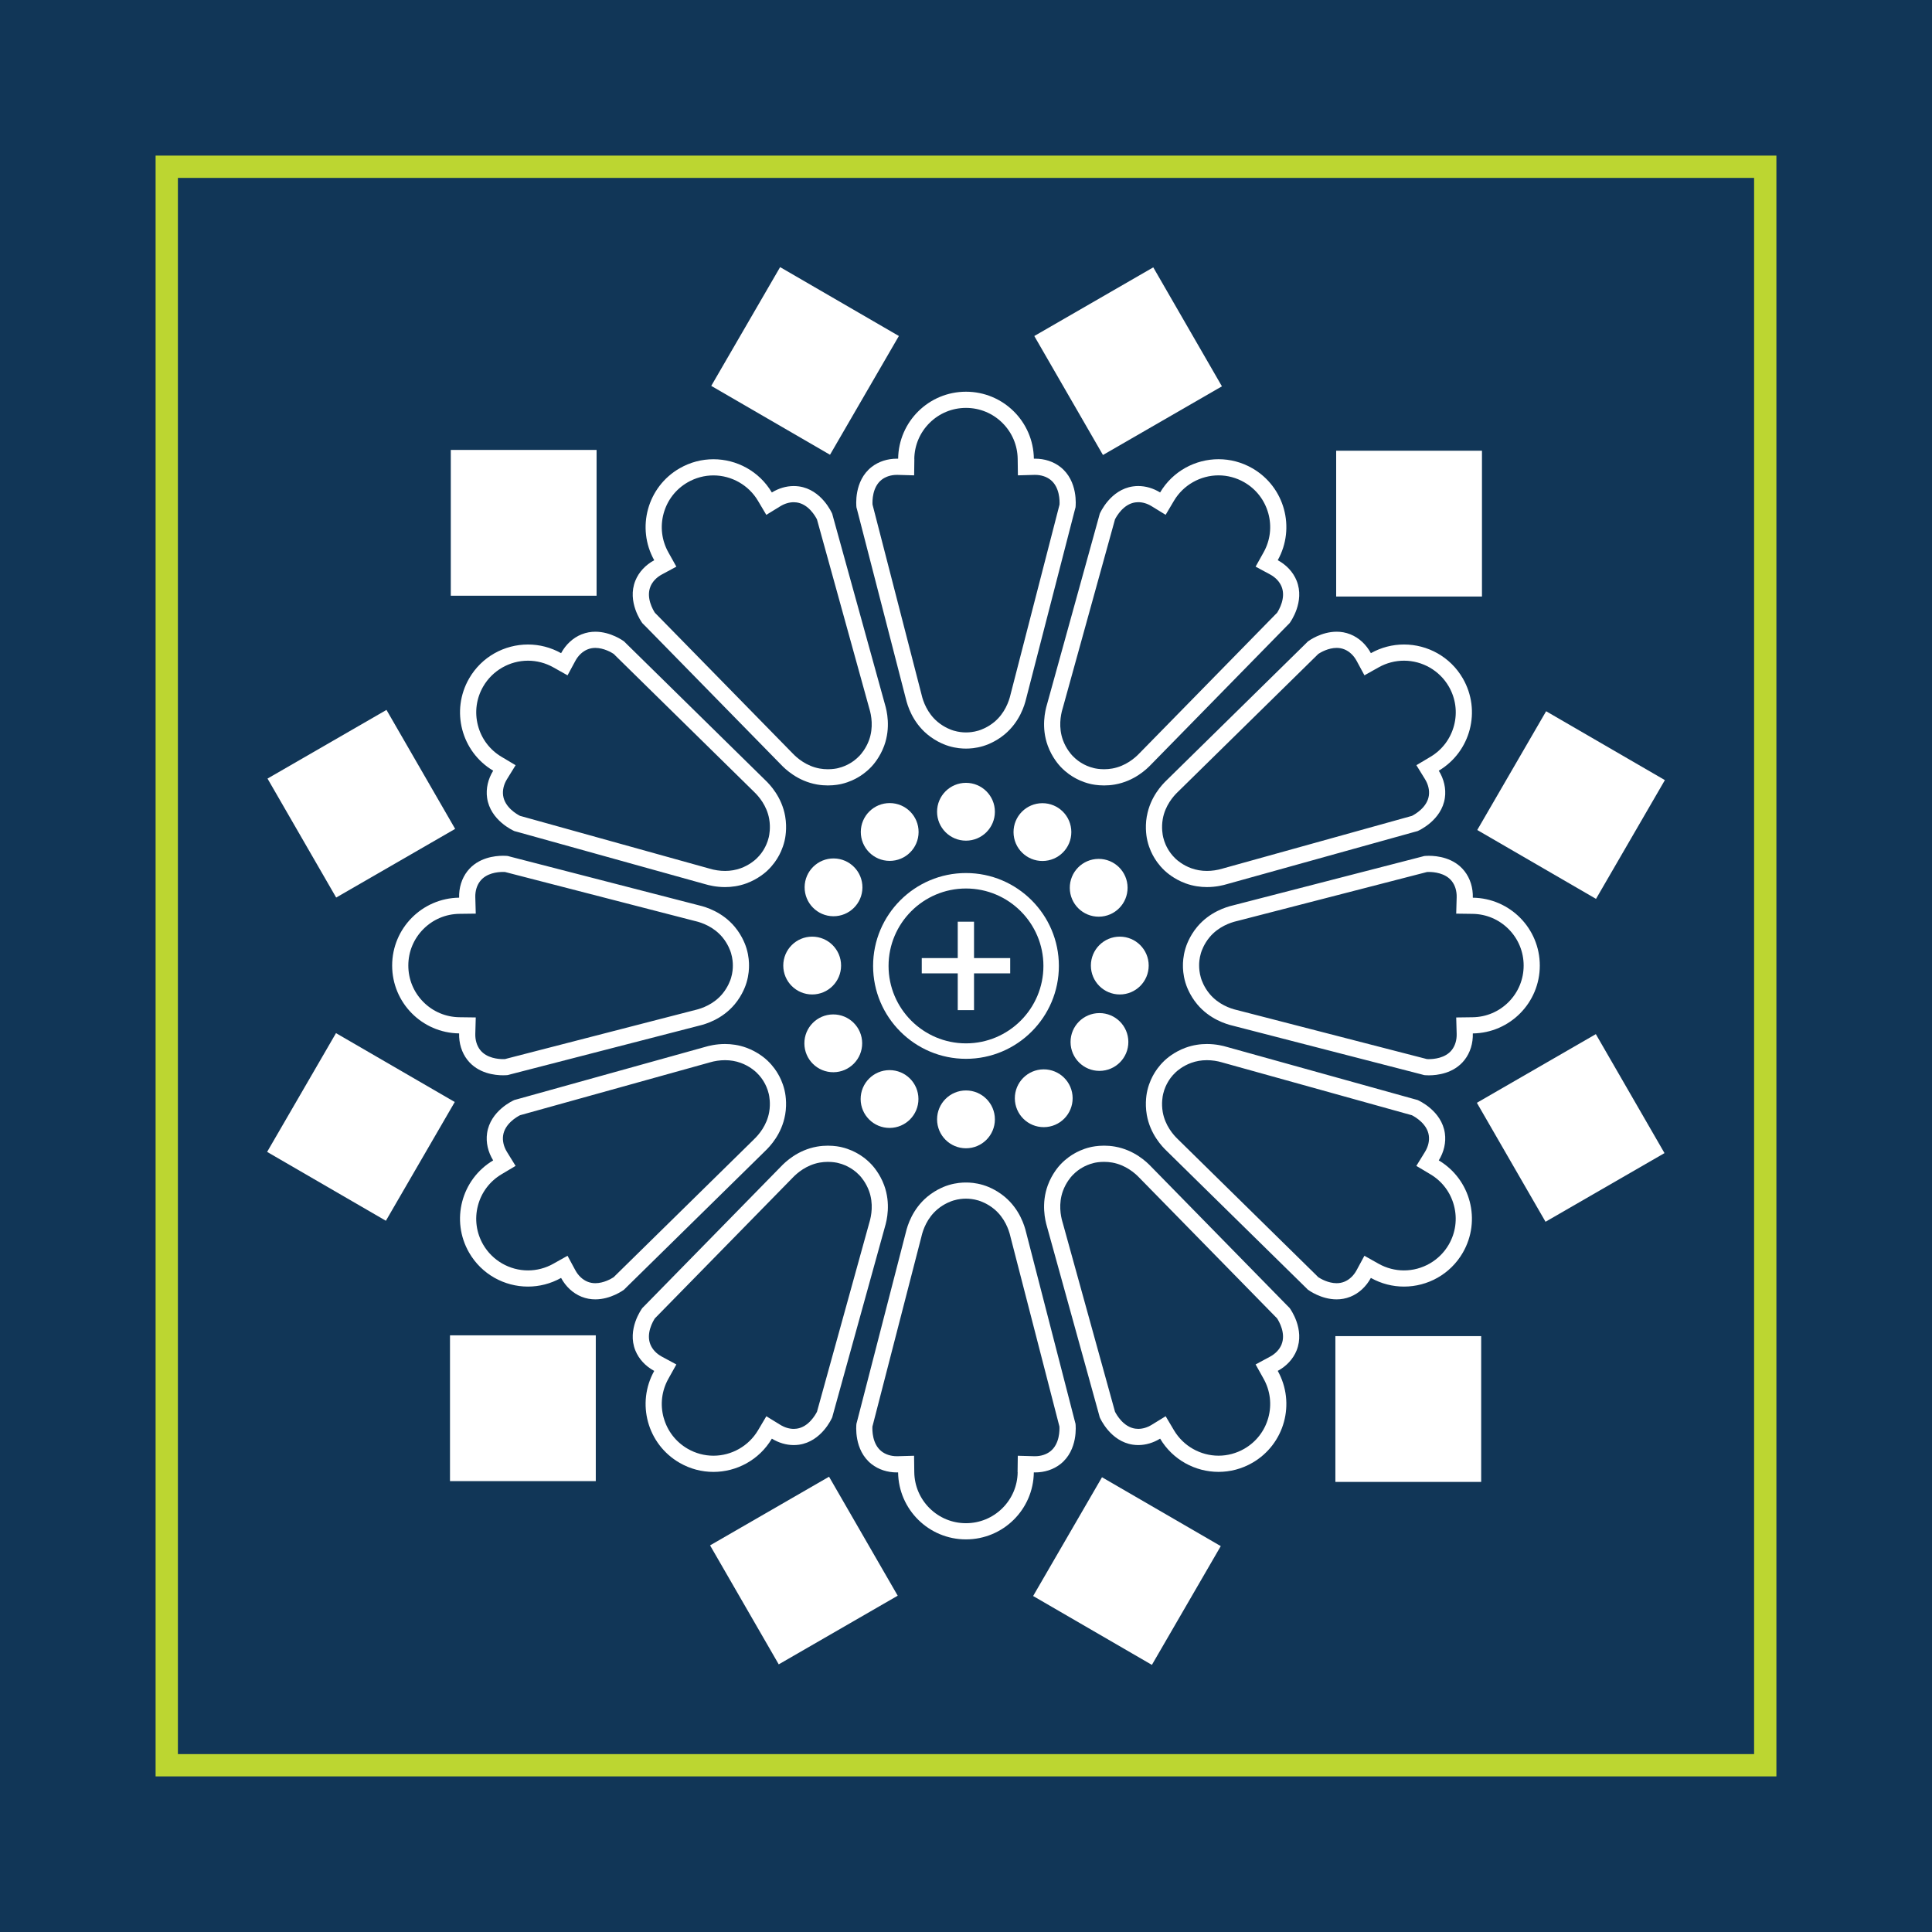
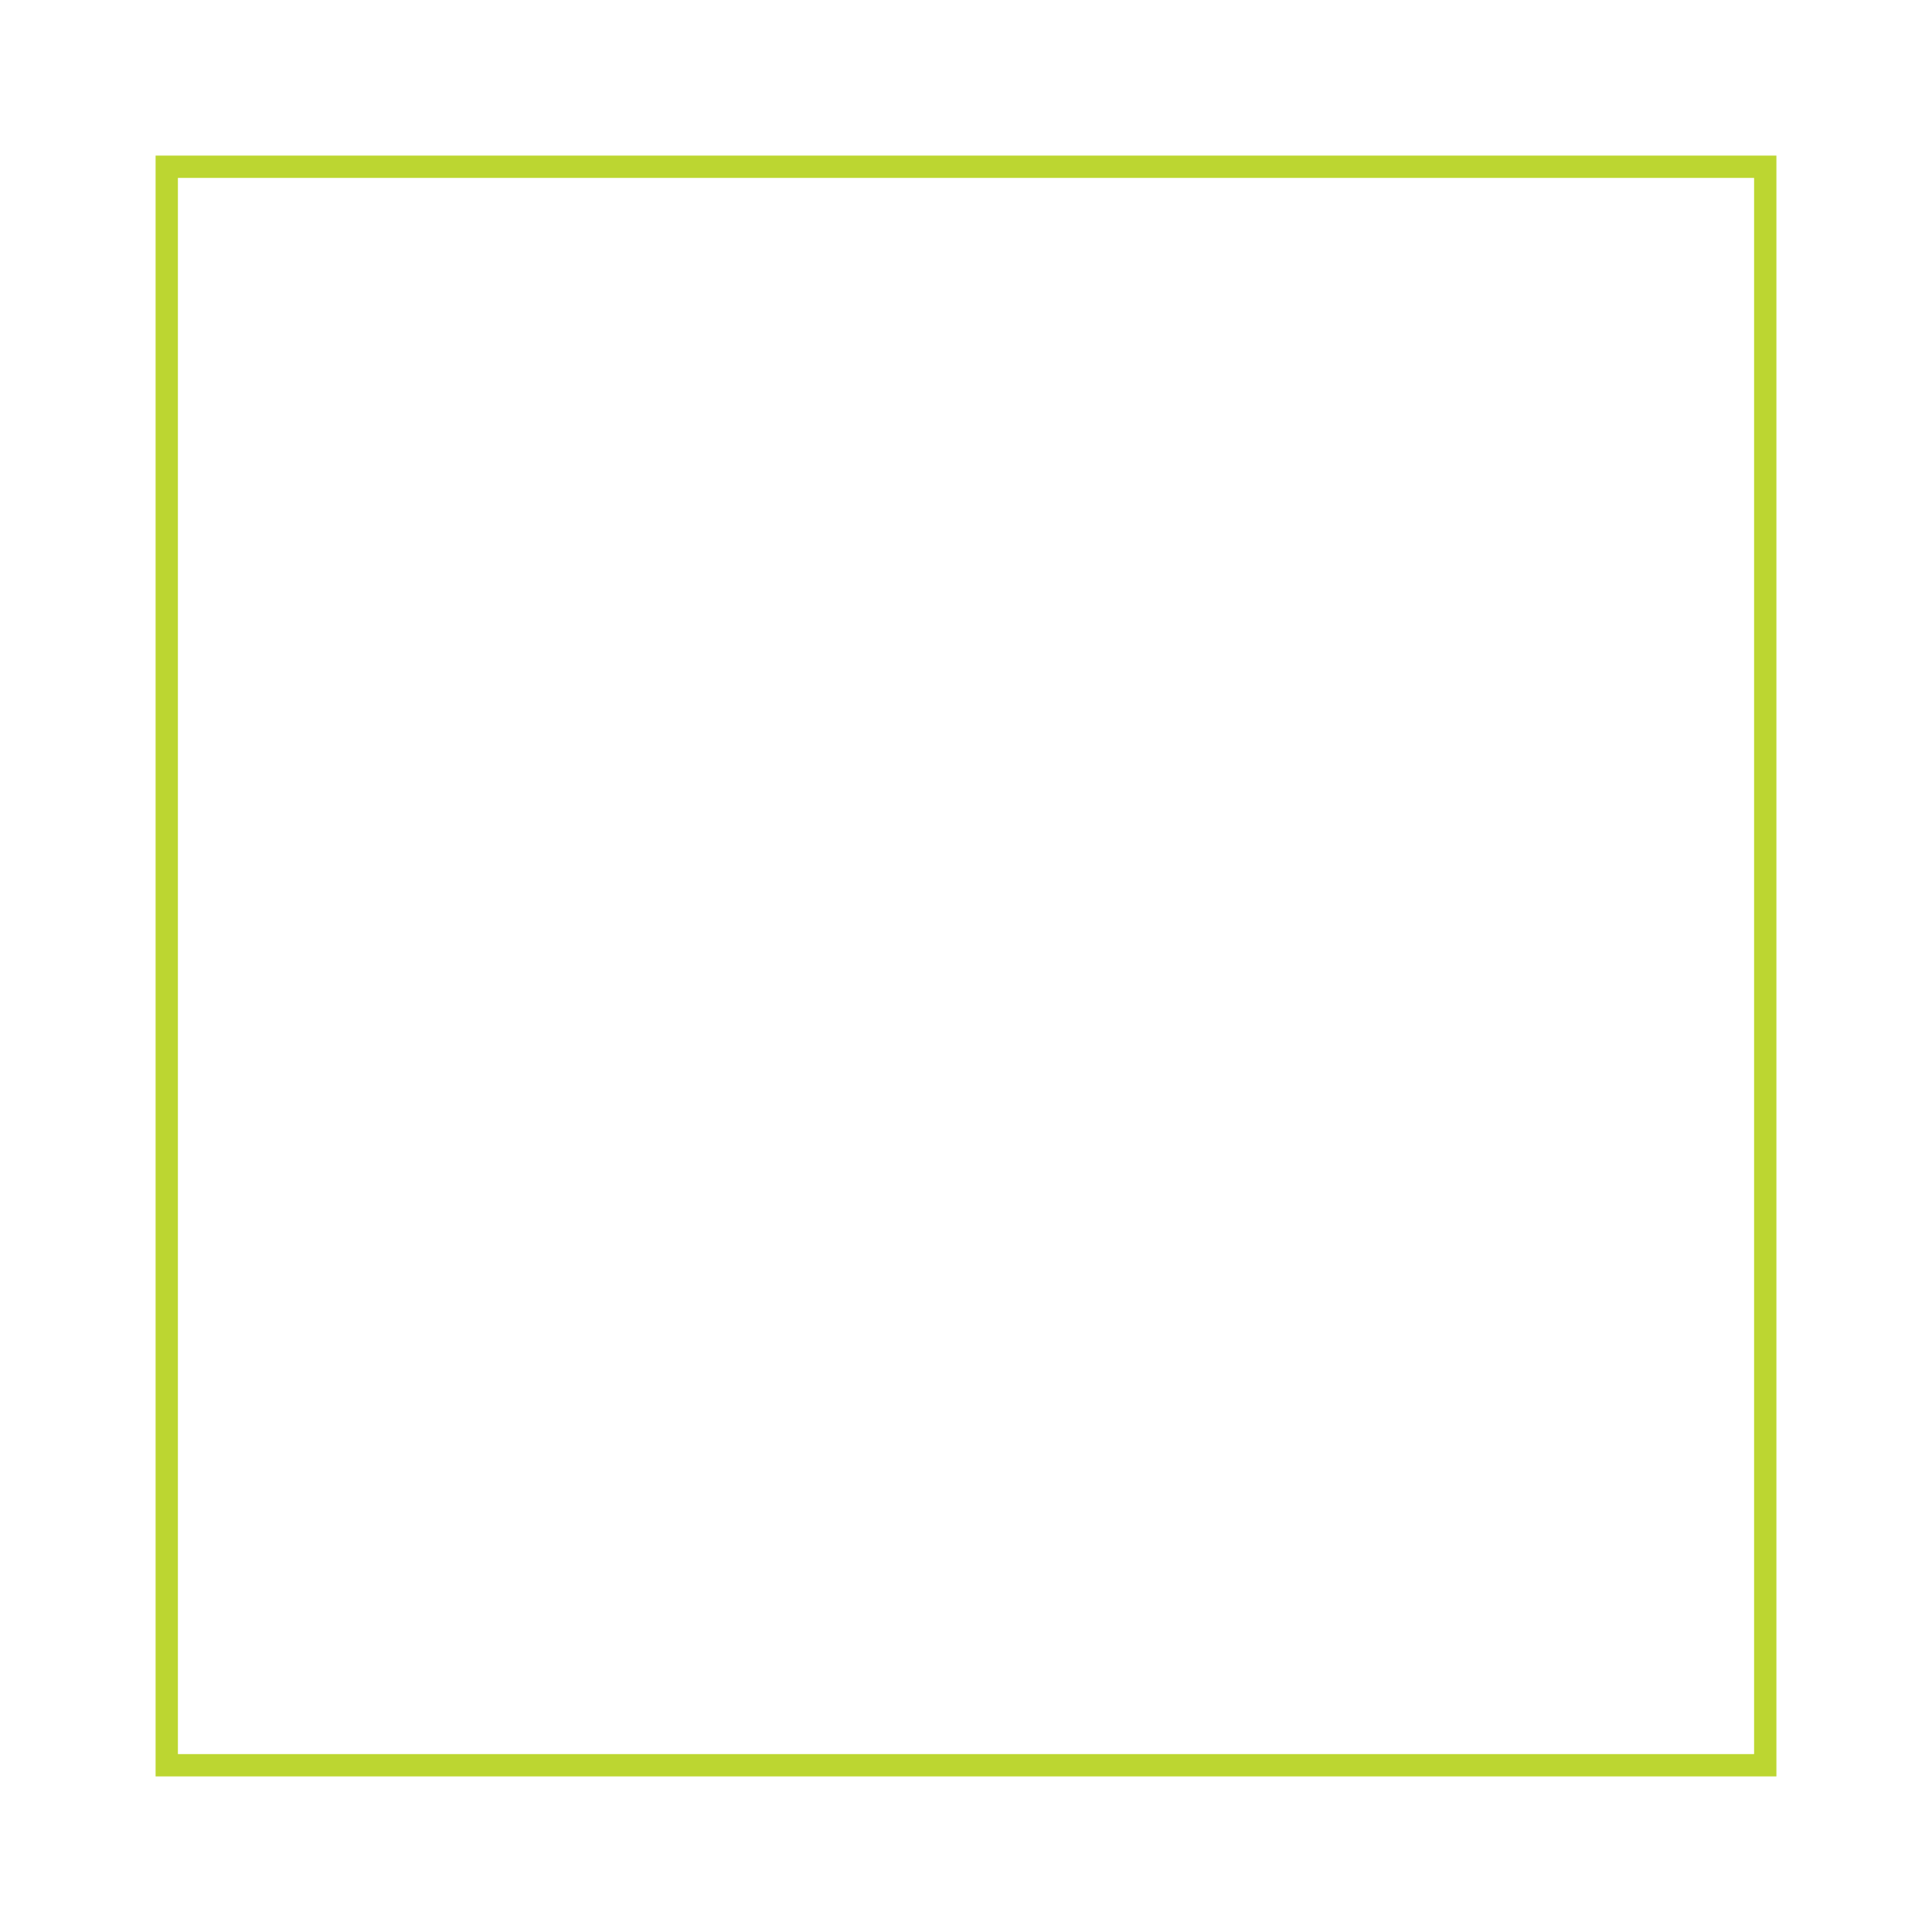
<svg xmlns="http://www.w3.org/2000/svg" width="512" height="512" viewBox="0 0 512 512" fill="none">
-   <rect width="512" height="512" fill="#113657" />
  <path d="M263.655 215.122C263.655 210.89 260.226 207.461 255.994 207.461C251.762 207.461 248.333 210.89 248.333 215.122C248.333 219.354 251.762 222.783 255.994 222.783C260.226 222.783 263.655 219.354 263.655 215.122Z" fill="white" />
  <path d="M304.416 255.882C304.416 251.65 300.987 248.221 296.756 248.221C292.524 248.221 289.095 251.65 289.095 255.882C289.095 260.114 292.524 263.543 296.756 263.543C300.987 263.543 304.416 260.114 304.416 255.882Z" fill="white" />
  <path d="M291.214 242.932C295.445 242.903 298.85 239.454 298.821 235.222C298.792 230.99 295.343 227.586 291.111 227.614C286.879 227.643 283.475 231.092 283.504 235.324C283.532 239.556 286.982 242.961 291.214 242.932Z" fill="white" />
  <path d="M276.228 212.852C271.996 212.868 268.579 216.305 268.596 220.537C268.612 224.769 272.053 228.186 276.281 228.17C280.513 228.153 283.93 224.716 283.913 220.484C283.897 216.252 280.46 212.836 276.228 212.852Z" fill="white" />
  <path d="M248.335 296.642C248.335 300.874 251.764 304.303 255.995 304.303C260.227 304.303 263.656 300.874 263.656 296.642C263.656 292.41 260.227 288.981 255.995 288.981C251.764 288.981 248.335 292.41 248.335 296.642Z" fill="white" />
-   <path d="M276.652 298.706C280.884 298.677 284.288 295.228 284.26 290.996C284.231 286.764 280.782 283.36 276.55 283.389C272.318 283.417 268.914 286.867 268.942 291.099C268.971 295.33 272.42 298.735 276.652 298.706Z" fill="white" />
+   <path d="M276.652 298.706C280.884 298.677 284.288 295.228 284.26 290.996C284.231 286.764 280.782 283.36 276.55 283.389C268.971 295.33 272.42 298.735 276.652 298.706Z" fill="white" />
  <path d="M291.393 283.796C295.625 283.779 299.041 280.338 299.025 276.11C299.008 271.878 295.571 268.462 291.339 268.478C287.108 268.495 283.691 271.932 283.707 276.164C283.724 280.396 287.161 283.812 291.393 283.796Z" fill="white" />
  <path d="M207.574 255.882C207.574 260.114 211.003 263.543 215.235 263.543C219.466 263.543 222.895 260.114 222.895 255.882C222.895 251.65 219.466 248.221 215.235 248.221C211.003 248.221 207.574 251.65 207.574 255.882Z" fill="white" />
  <path d="M220.97 227.496C216.738 227.455 213.276 230.851 213.235 235.079C213.194 239.307 216.59 242.772 220.818 242.813C225.05 242.854 228.512 239.458 228.553 235.23C228.594 231.003 225.198 227.537 220.97 227.496Z" fill="white" />
  <path d="M235.744 228.142C239.976 228.163 243.417 224.75 243.437 220.518C243.458 216.287 240.045 212.845 235.814 212.825C231.582 212.804 228.14 216.217 228.12 220.449C228.099 224.681 231.512 228.122 235.744 228.142Z" fill="white" />
  <path d="M220.877 284.151C225.109 284.123 228.513 280.673 228.485 276.441C228.456 272.209 225.007 268.805 220.775 268.834C216.543 268.862 213.138 272.312 213.167 276.544C213.196 280.776 216.645 284.18 220.877 284.151Z" fill="white" />
  <path d="M235.764 298.912C239.995 298.895 243.412 295.458 243.396 291.226C243.379 286.994 239.942 283.578 235.71 283.594C231.478 283.61 228.062 287.052 228.078 291.279C228.095 295.507 231.536 298.928 235.764 298.912Z" fill="white" />
  <path d="M237.66 121.555C235.198 121.555 232.834 122.301 230.966 123.767C226.231 127.487 226.923 134.079 226.968 134.448C226.968 134.448 227.214 135.369 227.214 135.373C227.353 135.906 230.598 148.466 240.065 185.189C240.471 186.894 241.753 191.269 245.723 194.591C248.275 196.73 250.889 197.549 251.45 197.717C253.437 198.315 255.092 198.381 255.85 198.381C255.903 198.381 255.952 198.381 255.997 198.381C256.042 198.381 256.091 198.381 256.145 198.381C256.898 198.381 258.558 198.315 260.544 197.717C261.102 197.549 263.715 196.73 266.272 194.591C270.237 191.269 271.523 186.894 271.929 185.189C281.396 148.471 284.637 135.91 284.78 135.373L285.026 134.448C285.071 134.079 285.763 127.487 281.028 123.767C279.16 122.301 276.796 121.555 274.334 121.555C274.219 121.555 274.1 121.555 273.986 121.559C273.854 111.735 265.858 103.808 256.001 103.808C246.145 103.808 238.144 111.735 238.017 121.559C237.902 121.559 237.783 121.555 237.669 121.555H237.66ZM242.298 121.617C242.347 117.995 243.793 114.599 246.37 112.051C248.951 109.503 252.367 108.098 255.997 108.098C259.627 108.098 263.043 109.503 265.624 112.051C268.201 114.599 269.647 117.995 269.696 121.617L269.754 125.972L274.104 125.849C274.182 125.849 274.256 125.849 274.33 125.849C275.874 125.849 277.312 126.307 278.377 127.143C280.864 129.097 280.835 132.78 280.786 133.718C280.729 133.935 280.684 134.112 280.647 134.263C280.499 134.808 277.771 145.382 267.783 184.124L267.775 184.161L267.767 184.198C267.374 185.857 266.296 188.987 263.531 191.306C261.728 192.817 259.852 193.456 259.324 193.612C257.923 194.034 256.739 194.096 256.153 194.096H256.054H256.005H255.956H255.858C255.276 194.096 254.088 194.034 252.687 193.612C252.158 193.456 250.295 192.821 248.484 191.306C245.719 188.991 244.641 185.861 244.248 184.198L244.24 184.157L244.231 184.12C235.075 148.618 231.528 134.865 231.376 134.288C231.339 134.132 231.29 133.948 231.229 133.718C231.175 132.764 231.155 129.093 233.633 127.143C234.698 126.307 236.132 125.849 237.677 125.849C237.755 125.849 237.828 125.849 237.906 125.849L242.257 125.972L242.314 121.617H242.298Z" fill="white" />
  <path d="M197.832 251.329C197.664 250.772 196.844 248.159 194.706 245.602C191.383 241.637 187.008 240.35 185.304 239.945C148.586 230.477 136.025 227.237 135.488 227.093L134.563 226.848C134.472 226.835 134.018 226.786 133.321 226.786C131.158 226.786 126.697 227.261 123.883 230.846C122.346 232.804 121.601 235.303 121.674 237.892C111.851 238.023 103.924 246.02 103.924 255.877C103.924 265.733 111.851 273.734 121.674 273.861C121.601 276.45 122.346 278.949 123.883 280.904C126.697 284.488 131.158 284.963 133.321 284.963C134.018 284.963 134.472 284.914 134.563 284.902C134.563 284.902 135.484 284.656 135.488 284.656C136.021 284.517 148.581 281.272 185.304 271.805C187.008 271.399 191.383 270.117 194.706 266.147C196.844 263.595 197.664 260.981 197.832 260.42C198.471 258.29 198.503 256.54 198.495 255.873C198.503 255.205 198.471 253.456 197.832 251.325V251.329ZM194.21 255.93C194.218 256.528 194.165 257.745 193.727 259.203C193.567 259.732 192.936 261.596 191.42 263.407C189.106 266.172 185.976 267.249 184.313 267.643L184.272 267.651L184.235 267.659C145.947 277.532 134.899 280.387 134.403 280.514C134.247 280.555 134.063 280.604 133.829 280.666C133.702 280.674 133.53 280.678 133.321 280.678C132.068 280.678 128.971 280.441 127.254 278.257C126.373 277.139 125.915 275.619 125.96 273.984L126.082 269.634L121.728 269.576C118.106 269.527 114.71 268.081 112.162 265.504C109.614 262.923 108.209 259.506 108.209 255.877C108.209 252.247 109.614 248.83 112.162 246.25C114.71 243.673 118.106 242.227 121.728 242.177L126.082 242.12L125.96 237.769C125.915 236.135 126.373 234.615 127.254 233.497C128.909 231.391 131.765 231.075 133.321 231.075C133.53 231.075 133.702 231.084 133.825 231.088C134.042 231.145 134.218 231.19 134.37 231.227C134.911 231.374 145.484 234.103 184.231 244.095L184.272 244.103L184.313 244.111C185.972 244.504 189.102 245.582 191.42 248.347C192.932 250.15 193.567 252.026 193.727 252.554C194.161 254.009 194.214 255.225 194.21 255.824V255.873V255.922V255.93Z" fill="white" />
  <path d="M154.133 168.105C151.823 169.031 149.93 170.821 148.697 173.099C145.919 171.542 142.9 170.801 139.918 170.801C133.703 170.801 127.66 174.021 124.33 179.789C119.397 188.322 122.257 199.215 130.7 204.242C129.34 206.446 128.734 208.982 129.086 211.444C129.938 217.405 135.993 220.104 136.333 220.252C136.333 220.252 137.255 220.502 137.259 220.502C137.791 220.649 150.29 224.123 186.82 234.3C187.804 234.594 189.733 235.086 192.142 235.086C193.842 235.086 195.78 234.84 197.791 234.107C200.921 232.968 202.937 231.116 203.363 230.715C204.981 229.191 205.882 227.692 206.214 227.106C206.554 226.532 207.402 225 207.918 222.837C208.053 222.272 208.652 219.601 208.078 216.315C207.185 211.219 204.039 207.917 202.769 206.712C175.714 180.141 166.46 171.051 166.071 170.661L165.391 169.985C165.161 169.813 161.859 167.413 157.775 167.413C156.612 167.413 155.383 167.609 154.141 168.105H154.133ZM163.023 173.685C163.424 174.09 171.212 181.739 199.758 209.773L199.786 209.801L199.815 209.83C201.052 211.002 203.228 213.501 203.846 217.052C204.252 219.371 203.867 221.313 203.74 221.85C203.391 223.324 202.826 224.406 202.523 224.922L202.498 224.967L202.474 225.012C202.183 225.533 201.527 226.561 200.417 227.601C200.016 227.978 198.537 229.277 196.321 230.084C195.014 230.563 193.604 230.805 192.142 230.805C190.794 230.805 189.377 230.596 188.045 230.199L188.008 230.186L187.972 230.174C152.986 220.428 138.996 216.536 138.394 216.372C138.246 216.331 138.062 216.282 137.824 216.217C136.972 215.782 133.781 213.964 133.334 210.842C133.133 209.433 133.494 207.888 134.354 206.495L136.64 202.788L132.9 200.559C129.787 198.707 127.57 195.754 126.657 192.247C125.739 188.736 126.235 185.074 128.05 181.936C130.491 177.712 135.043 175.09 139.926 175.09C142.253 175.09 144.563 175.696 146.607 176.839L150.405 178.97L152.474 175.139C153.252 173.701 154.408 172.616 155.731 172.087C156.374 171.829 157.042 171.702 157.771 171.702C160.008 171.702 162.023 172.894 162.63 173.291C162.785 173.447 162.916 173.578 163.031 173.685H163.023Z" fill="white" />
  <path d="M170.913 165.82C171.302 166.214 180.381 175.476 206.911 202.572C208.111 203.846 211.409 207 216.505 207.898C217.546 208.082 218.525 208.147 219.393 208.147C221.27 208.147 222.638 207.84 223.027 207.75C225.19 207.242 226.722 206.394 227.3 206.054C227.882 205.726 229.381 204.829 230.913 203.211C231.315 202.789 233.166 200.773 234.313 197.644C236.091 192.789 235.022 188.352 234.522 186.673C224.399 150.126 220.942 137.627 220.798 137.09L220.549 136.164C220.405 135.824 217.714 129.765 211.753 128.905C211.286 128.839 210.819 128.807 210.348 128.807C208.341 128.807 206.333 129.413 204.547 130.511C201.192 124.862 195.211 121.703 189.062 121.703C186.018 121.703 182.933 122.477 180.102 124.108C171.561 129.028 168.586 139.888 173.375 148.467C171.098 149.696 169.299 151.588 168.373 153.895C166.128 159.483 170.016 164.849 170.237 165.149C170.237 165.149 170.909 165.824 170.913 165.829V165.82ZM172.351 155.488C172.884 154.165 173.969 153.01 175.407 152.236L179.242 150.171L177.12 146.369C175.354 143.207 174.912 139.54 175.874 136.05C176.837 132.551 179.098 129.63 182.245 127.819C184.326 126.623 186.681 125.988 189.062 125.988C193.883 125.988 198.402 128.561 200.86 132.699L203.08 136.443L206.788 134.165C207.927 133.465 209.156 133.096 210.348 133.096C210.614 133.096 210.88 133.116 211.139 133.153C214.268 133.604 216.083 136.812 216.505 137.647C216.563 137.864 216.612 138.041 216.657 138.192C216.8 138.737 219.713 149.262 230.393 187.824L230.405 187.861L230.417 187.898C230.905 189.532 231.532 192.781 230.295 196.169C229.483 198.377 228.181 199.868 227.8 200.265C226.759 201.367 225.731 202.023 225.211 202.314L225.166 202.338L225.12 202.363C224.608 202.666 223.523 203.227 222.044 203.576C221.683 203.662 220.704 203.858 219.397 203.858C218.668 203.858 217.947 203.797 217.255 203.674C213.703 203.047 211.208 200.872 210.037 199.63L210.008 199.602L209.979 199.573C184.363 173.412 174.408 163.252 173.969 162.805C173.859 162.691 173.724 162.555 173.556 162.387C173.035 161.584 171.184 158.414 172.359 155.488H172.351Z" fill="white" />
-   <path d="M314.156 260.429C314.324 260.99 315.144 263.604 317.282 266.156C320.604 270.126 324.98 271.408 326.684 271.814C363.402 281.281 375.963 284.526 376.499 284.665L377.425 284.911C377.515 284.923 377.97 284.973 378.667 284.973C380.83 284.973 385.291 284.497 388.105 280.913C389.642 278.959 390.387 276.455 390.313 273.87C400.137 273.739 408.064 265.743 408.064 255.886C408.064 246.029 400.137 238.028 390.313 237.901C390.387 235.312 389.642 232.813 388.105 230.855C385.291 227.271 380.83 226.795 378.667 226.795C377.97 226.795 377.515 226.844 377.425 226.857L376.499 227.103C375.967 227.246 363.406 230.486 326.684 239.954C324.98 240.359 320.604 241.646 317.282 245.611C315.144 248.168 314.324 250.781 314.156 251.339C313.517 253.473 313.484 255.222 313.493 255.886C313.484 256.558 313.517 258.307 314.156 260.433V260.429ZM317.782 255.829C317.774 255.23 317.827 254.014 318.261 252.564C318.421 252.031 319.06 250.159 320.568 248.356C322.886 245.587 326.016 244.514 327.675 244.116L327.716 244.108L327.757 244.1C366.504 234.108 377.073 231.384 377.618 231.236C377.765 231.195 377.946 231.15 378.163 231.093C378.29 231.085 378.462 231.08 378.671 231.08C379.924 231.08 383.021 231.318 384.738 233.502C385.619 234.62 386.077 236.14 386.032 237.774L385.91 242.125L390.264 242.183C393.886 242.232 397.282 243.678 399.83 246.255C402.378 248.836 403.783 252.252 403.783 255.882C403.783 259.512 402.378 262.928 399.83 265.509C397.282 268.086 393.886 269.532 390.264 269.581L385.91 269.639L386.032 273.989C386.077 275.624 385.619 277.144 384.738 278.262C383.021 280.446 379.924 280.683 378.671 280.683C378.462 280.683 378.29 280.675 378.167 280.671C377.933 280.61 377.749 280.56 377.593 280.524C376.991 280.364 363.222 276.808 327.761 267.664L327.724 267.656L327.684 267.648C326.024 267.254 322.89 266.177 320.576 263.408C319.06 261.601 318.429 259.737 318.269 259.2C317.835 257.75 317.782 256.533 317.786 255.935V255.886V255.837L317.782 255.829Z" fill="white" />
  <path d="M303.915 216.317C303.342 219.602 303.94 222.273 304.075 222.839C304.587 225.006 305.439 226.534 305.779 227.107C306.107 227.693 307.013 229.193 308.631 230.713C309.057 231.114 311.072 232.966 314.202 234.105C316.214 234.838 318.151 235.084 319.852 235.084C322.26 235.084 324.19 234.592 325.173 234.297C361.703 224.121 374.202 220.647 374.735 220.499L375.66 220.25C376 220.106 382.055 217.402 382.907 211.442C383.26 208.979 382.653 206.444 381.293 204.24C389.737 199.213 392.596 188.32 387.664 179.786C384.329 174.018 378.286 170.798 372.076 170.798C369.098 170.798 366.074 171.54 363.297 173.096C362.064 170.819 360.171 169.024 357.86 168.103C356.619 167.607 355.394 167.41 354.231 167.41V171.7C354.956 171.7 355.624 171.827 356.267 172.085C357.59 172.613 358.745 173.699 359.524 175.137L361.593 178.967L365.39 176.837C367.434 175.69 369.745 175.087 372.072 175.087C376.955 175.087 381.506 177.709 383.948 181.933C385.763 185.075 386.259 188.738 385.341 192.244C384.423 195.751 382.207 198.701 379.098 200.557L375.357 202.785L377.643 206.493C378.504 207.886 378.864 209.43 378.663 210.839C378.217 213.969 375.013 215.788 374.177 216.214C373.948 216.276 373.76 216.329 373.604 216.374C373.022 216.53 359.339 220.336 324.022 230.172L323.985 230.184L323.948 230.196C322.617 230.594 321.203 230.803 319.852 230.803C318.389 230.803 316.98 230.561 315.669 230.082C313.453 229.275 311.974 227.976 311.568 227.595C310.466 226.558 309.811 225.53 309.516 225.01L309.491 224.965L309.466 224.924C309.163 224.412 308.598 223.33 308.25 221.855C308.123 221.315 307.738 219.373 308.143 217.058C308.766 213.502 310.937 211.003 312.178 209.832L312.207 209.803L312.236 209.774C341.228 181.298 348.577 174.084 348.971 173.686C349.081 173.58 349.208 173.449 349.372 173.289C349.991 172.888 351.998 171.7 354.231 171.7V167.41C350.142 167.41 346.844 169.811 346.615 169.983C346.615 169.983 345.939 170.659 345.935 170.659C345.546 171.052 336.291 180.139 309.237 206.71C307.967 207.914 304.817 211.216 303.928 216.313L303.915 216.317Z" fill="white" />
  <path d="M307.444 130.507C305.657 129.41 303.65 128.803 301.643 128.803C301.176 128.803 300.705 128.836 300.237 128.906C294.277 129.766 291.585 135.825 291.442 136.165C291.442 136.165 291.192 137.087 291.192 137.091C291.049 137.628 287.591 150.127 277.468 186.673C276.968 188.353 275.899 192.785 277.677 197.644C278.824 200.774 280.68 202.79 281.077 203.212C282.605 204.83 284.109 205.731 284.691 206.055C285.268 206.395 286.8 207.243 288.963 207.751C289.353 207.841 290.721 208.148 292.597 208.148C293.466 208.148 294.445 208.083 295.485 207.898C300.582 207.001 303.879 203.847 305.08 202.573C331.61 175.477 340.688 166.214 341.077 165.821L341.753 165.141C341.974 164.846 345.866 159.475 343.617 153.887C342.687 151.581 340.893 149.688 338.615 148.459C343.404 139.881 340.43 129.02 331.888 124.1C329.062 122.47 325.973 121.695 322.929 121.695C316.78 121.695 310.799 124.854 307.444 130.503V130.507ZM336.116 136.046C337.079 139.541 336.636 143.207 334.871 146.366L332.749 150.168L336.583 152.232C338.025 153.007 339.111 154.162 339.639 155.485C340.819 158.418 338.955 161.597 338.447 162.384C338.275 162.556 338.14 162.695 338.029 162.806C337.591 163.248 327.636 173.408 302.02 199.57L301.991 199.598L301.962 199.627C300.791 200.868 298.296 203.044 294.74 203.67C294.047 203.793 293.326 203.855 292.597 203.855C291.29 203.855 290.311 203.658 289.943 203.568C288.472 203.224 287.386 202.659 286.87 202.355L286.829 202.331L286.784 202.306C286.264 202.015 285.235 201.36 284.195 200.258C283.814 199.856 282.511 198.369 281.7 196.161C280.459 192.769 281.09 189.52 281.573 187.886L281.585 187.849L281.598 187.812C292.278 149.25 295.19 138.73 295.334 138.181C295.379 138.029 295.424 137.853 295.481 137.64C295.916 136.788 297.726 133.592 300.848 133.142C301.106 133.105 301.372 133.084 301.639 133.084C302.827 133.084 304.06 133.453 305.194 134.154L308.906 136.431L311.126 132.687C313.584 128.549 318.103 125.976 322.925 125.976C325.305 125.976 327.665 126.611 329.742 127.808C332.884 129.618 335.145 132.539 336.112 136.038L336.116 136.046Z" fill="white" />
  <path d="M274.33 390.206C276.792 390.206 279.156 389.46 281.024 387.994C285.76 384.274 285.068 377.678 285.023 377.314C285.023 377.314 284.777 376.392 284.777 376.388C284.638 375.855 281.393 363.295 271.926 326.572C271.52 324.868 270.238 320.492 266.268 317.17C263.716 315.031 261.102 314.212 260.541 314.044C258.554 313.446 256.899 313.38 256.141 313.38C256.088 313.38 256.039 313.38 255.994 313.38C255.949 313.38 255.899 313.38 255.846 313.38C255.092 313.38 253.433 313.446 251.446 314.044C250.889 314.212 248.276 315.031 245.719 317.17C241.754 320.492 240.467 324.868 240.062 326.572C230.594 363.291 227.354 375.851 227.21 376.388L226.965 377.314C226.92 377.682 226.227 384.274 230.963 387.994C232.831 389.46 235.195 390.206 237.657 390.206C237.772 390.206 237.89 390.206 238.005 390.202C238.136 400.026 246.133 407.953 255.99 407.953C265.846 407.953 273.847 400.026 273.974 390.202C274.089 390.202 274.207 390.206 274.322 390.206H274.33ZM269.693 390.144C269.644 393.766 268.198 397.162 265.621 399.71C263.04 402.258 259.623 403.664 255.994 403.664C252.364 403.664 248.947 402.258 246.366 399.71C243.79 397.162 242.344 393.766 242.294 390.144L242.237 385.79L237.886 385.913C237.809 385.913 237.735 385.913 237.657 385.913C236.112 385.913 234.675 385.454 233.609 384.618C231.123 382.664 231.151 378.985 231.201 378.043C231.258 377.826 231.303 377.645 231.344 377.498C231.491 376.953 234.216 366.384 244.208 327.637L244.216 327.6L244.224 327.559C244.617 325.9 245.695 322.77 248.46 320.451C250.262 318.94 252.139 318.305 252.667 318.145C254.068 317.723 255.252 317.662 255.834 317.662H255.932H255.981H256.031H256.129C256.711 317.662 257.899 317.723 259.3 318.145C259.828 318.305 261.692 318.936 263.503 320.451C266.268 322.766 267.346 325.896 267.739 327.559L267.747 327.6L267.755 327.641C277.628 365.925 280.484 376.978 280.611 377.473C280.647 377.629 280.697 377.813 280.758 378.043C280.811 379.001 280.832 382.668 278.349 384.618C277.284 385.454 275.85 385.913 274.302 385.913C274.228 385.913 274.15 385.913 274.076 385.913L269.726 385.79L269.668 390.144H269.693Z" fill="white" />
  <path d="M357.856 343.654C360.167 342.728 362.059 340.938 363.293 338.66C366.07 340.217 369.089 340.958 372.072 340.958C378.286 340.958 384.329 337.738 387.66 331.97C392.592 323.437 389.732 312.544 381.289 307.517C382.649 305.313 383.256 302.777 382.903 300.315C382.051 294.354 375.996 291.654 375.656 291.507C375.656 291.507 374.735 291.257 374.73 291.257C374.198 291.11 361.699 287.636 325.169 277.459C324.186 277.164 322.256 276.673 319.847 276.673C318.147 276.673 316.21 276.919 314.198 277.652C311.068 278.791 309.053 280.643 308.627 281.044C307.008 282.568 306.107 284.067 305.775 284.653C305.435 285.227 304.587 286.759 304.071 288.922C303.936 289.487 303.338 292.158 303.911 295.444C304.804 300.54 307.951 303.842 309.221 305.047C336.275 331.618 345.529 340.708 345.919 341.098L346.599 341.774C346.828 341.946 350.13 344.346 354.214 344.346C355.378 344.346 356.607 344.15 357.848 343.654H357.856ZM348.966 338.074C348.569 337.673 340.339 329.59 312.232 301.986L312.203 301.958L312.174 301.929C310.937 300.757 308.762 298.258 308.139 294.707C307.733 292.388 308.119 290.446 308.246 289.909C308.594 288.43 309.159 287.353 309.462 286.841L309.487 286.796L309.511 286.751C309.802 286.23 310.458 285.202 311.568 284.162C311.969 283.785 313.448 282.486 315.665 281.679C316.971 281.2 318.381 280.958 319.843 280.958C321.191 280.958 322.608 281.167 323.936 281.564L323.973 281.577L324.01 281.589C359.323 291.425 373.01 295.231 373.592 295.391C373.747 295.432 373.932 295.485 374.161 295.546C375.013 295.981 378.204 297.8 378.651 300.921C378.852 302.331 378.491 303.875 377.631 305.268L375.345 308.975L379.085 311.204C382.199 313.056 384.415 316.009 385.329 319.516C386.246 323.027 385.751 326.689 383.936 329.828C381.494 334.051 376.943 336.673 372.059 336.673C369.733 336.673 367.422 336.067 365.378 334.924L361.58 332.794L359.511 336.624C358.733 338.062 357.578 339.148 356.254 339.676C355.611 339.934 354.944 340.061 354.214 340.061C351.978 340.061 349.962 338.869 349.356 338.472C349.196 338.312 349.065 338.181 348.954 338.074H348.966Z" fill="white" />
  <path d="M341.077 345.94C340.688 345.547 331.61 336.284 305.08 309.189C303.879 307.915 300.582 304.76 295.485 303.863C294.445 303.679 293.466 303.613 292.597 303.613C290.721 303.613 289.353 303.921 288.963 304.011C286.8 304.519 285.268 305.367 284.691 305.707C284.109 306.034 282.61 306.932 281.077 308.55C280.676 308.972 278.824 310.987 277.677 314.117C275.899 318.972 276.968 323.409 277.468 325.088C287.591 361.635 291.049 374.134 291.192 374.671L291.442 375.596C291.585 375.936 294.277 381.995 300.237 382.856C300.705 382.921 301.172 382.958 301.643 382.958C303.65 382.958 305.657 382.352 307.444 381.254C310.799 386.903 316.78 390.062 322.929 390.062C325.973 390.062 329.058 389.288 331.888 387.657C340.43 382.737 343.404 371.877 338.615 363.298C340.893 362.069 342.691 360.176 343.617 357.87C345.862 352.282 341.974 346.915 341.753 346.62C341.753 346.62 341.081 345.94 341.077 345.94ZM339.639 356.272C339.107 357.595 338.021 358.751 336.583 359.525L332.749 361.59L334.871 365.392C336.636 368.554 337.079 372.221 336.116 375.711C335.153 379.21 332.892 382.131 329.746 383.941C327.665 385.138 325.309 385.773 322.929 385.773C318.107 385.773 313.589 383.2 311.131 379.062L308.91 375.318L305.199 377.596C304.06 378.296 302.831 378.665 301.643 378.665C301.376 378.665 301.11 378.644 300.852 378.607C297.722 378.157 295.907 374.949 295.485 374.113C295.428 373.896 295.379 373.72 295.334 373.569C295.19 373.02 292.278 362.499 281.598 323.937L281.585 323.9L281.573 323.863C281.086 322.229 280.459 318.98 281.696 315.592C282.507 313.384 283.81 311.893 284.191 311.495C285.231 310.393 286.26 309.738 286.78 309.447L286.825 309.422L286.87 309.398C287.382 309.095 288.468 308.533 289.947 308.185C290.307 308.099 291.282 307.903 292.593 307.903C293.322 307.903 294.043 307.964 294.736 308.087C298.287 308.714 300.782 310.889 301.954 312.13L301.983 312.159L302.011 312.188C327.431 338.148 337.591 348.517 338.021 348.956C338.132 349.066 338.267 349.205 338.435 349.373C338.955 350.176 340.807 353.347 339.631 356.272H339.639Z" fill="white" />
  <path d="M208.073 295.444C208.646 292.158 208.048 289.487 207.913 288.922C207.401 286.755 206.549 285.227 206.209 284.653C205.881 284.067 204.976 282.568 203.358 281.044C202.932 280.643 200.916 278.791 197.786 277.652C195.775 276.919 193.837 276.673 192.137 276.673C189.728 276.673 187.798 277.164 186.815 277.459C150.285 287.636 137.786 291.11 137.254 291.257L136.328 291.507C135.988 291.65 129.933 294.354 129.081 300.315C128.729 302.777 129.335 305.313 130.695 307.517C122.252 312.544 119.392 323.437 124.325 331.97C127.659 337.738 133.702 340.958 139.912 340.958C142.891 340.958 145.914 340.217 148.692 338.66C149.925 340.938 151.817 342.732 154.128 343.654C155.369 344.15 156.594 344.346 157.762 344.346C161.85 344.346 165.148 341.946 165.377 341.774C165.377 341.774 166.053 341.098 166.057 341.098C166.447 340.704 175.701 331.618 202.755 305.047C204.025 303.842 207.176 300.54 208.065 295.444H208.073ZM199.818 301.929L199.789 301.958L199.761 301.986C171.658 329.59 163.423 337.673 163.026 338.074C162.915 338.181 162.784 338.312 162.624 338.472C162.006 338.873 159.998 340.061 157.766 340.061C157.041 340.061 156.373 339.934 155.726 339.676C154.402 339.148 153.247 338.062 152.469 336.624L150.4 332.794L146.602 334.924C144.558 336.071 142.248 336.673 139.921 336.673C135.037 336.673 130.486 334.051 128.044 329.828C126.23 326.685 125.734 323.023 126.652 319.516C127.565 316.009 129.785 313.06 132.895 311.204L136.635 308.975L134.349 305.268C133.489 303.875 133.128 302.331 133.329 300.921C133.776 297.791 136.979 295.972 137.815 295.546C138.04 295.485 138.229 295.432 138.384 295.387C138.966 295.231 152.649 291.425 187.966 281.589L188.003 281.577L188.04 281.564C189.367 281.167 190.785 280.958 192.133 280.958C193.595 280.958 195.005 281.2 196.315 281.679C198.532 282.486 200.011 283.781 200.416 284.166C201.518 285.202 202.174 286.23 202.469 286.751L202.493 286.796L202.518 286.841C202.821 287.353 203.386 288.434 203.735 289.909C203.862 290.45 204.247 292.388 203.841 294.707C203.218 298.262 201.047 300.761 199.806 301.933L199.818 301.929Z" fill="white" />
  <path d="M204.549 381.255C206.339 382.353 208.342 382.959 210.35 382.959C210.817 382.959 211.288 382.926 211.755 382.861C217.715 382 220.407 375.941 220.55 375.601C220.55 375.601 220.8 374.68 220.8 374.676C220.944 374.139 224.401 361.64 234.524 325.093C235.024 323.414 236.093 318.981 234.315 314.122C233.168 310.992 231.312 308.977 230.915 308.555C229.387 306.937 227.883 306.035 227.302 305.712C226.724 305.372 225.192 304.524 223.029 304.016C222.64 303.921 221.271 303.618 219.395 303.618C218.526 303.618 217.547 303.684 216.507 303.868C211.411 304.765 208.113 307.92 206.912 309.194C180.382 336.289 171.304 345.552 170.915 345.945L170.239 346.625C170.018 346.92 166.126 352.291 168.375 357.879C169.305 360.186 171.099 362.078 173.377 363.307C168.588 371.886 171.562 382.746 180.104 387.666C182.931 389.297 186.019 390.071 189.063 390.071C195.212 390.071 201.193 386.912 204.549 381.263V381.255ZM175.876 375.716C174.913 372.222 175.356 368.555 177.121 365.397L179.243 361.595L175.409 359.53C173.967 358.756 172.881 357.601 172.353 356.277C171.173 353.344 173.037 350.165 173.549 349.378C173.721 349.202 173.856 349.067 173.967 348.956C174.405 348.514 184.36 338.354 209.977 312.193L210.005 312.164L210.034 312.135C211.206 310.894 213.701 308.719 217.257 308.092C217.949 307.969 218.67 307.908 219.399 307.908C220.71 307.908 221.685 308.104 222.054 308.194C223.529 308.538 224.61 309.104 225.122 309.407L225.167 309.432L225.212 309.456C225.733 309.747 226.761 310.402 227.801 311.5C228.182 311.902 229.485 313.393 230.296 315.597C231.538 318.989 230.907 322.238 230.423 323.872L230.411 323.909L230.399 323.946C219.719 362.508 216.806 373.029 216.663 373.574C216.622 373.721 216.572 373.897 216.515 374.114C216.081 374.971 214.27 378.162 211.148 378.612C210.89 378.649 210.624 378.67 210.358 378.67C209.17 378.67 207.937 378.301 206.798 377.601L203.09 375.323L200.87 379.067C198.412 383.205 193.893 385.778 189.071 385.778C186.691 385.778 184.332 385.147 182.255 383.946C179.112 382.136 176.851 379.215 175.884 375.716H175.876Z" fill="white" />
  <path d="M305.627 70.852L274.098 89.048L292.294 120.578L323.823 102.381L305.627 70.852Z" fill="white" />
  <path d="M392.736 119.447H354.1V158.083H392.736V119.447Z" fill="white" />
  <path d="M409.738 188.486L391.486 219.96L422.959 238.212L441.211 206.738L409.738 188.486Z" fill="white" />
  <path d="M422.914 274.056L391.385 292.252L409.581 323.781L441.11 305.585L422.914 274.056Z" fill="white" />
  <path d="M392.526 354.086H353.89V392.722H392.526V354.086Z" fill="white" />
  <path d="M292.041 391.485L273.79 422.959L305.263 441.211L323.515 409.737L292.041 391.485Z" fill="white" />
  <path d="M219.706 391.346L188.177 409.542L206.373 441.072L237.902 422.876L219.706 391.346Z" fill="white" />
  <path d="M157.889 353.876H119.253V392.512H157.889V353.876Z" fill="white" />
  <path d="M89.042 273.791L70.79 305.265L102.264 323.517L120.515 292.043L89.042 273.791Z" fill="white" />
  <path d="M102.423 188.134L70.894 206.331L89.09 237.86L120.619 219.664L102.423 188.134Z" fill="white" />
  <path d="M158.1 119.237H119.464V157.873H158.1V119.237Z" fill="white" />
  <path d="M206.739 70.79L188.487 102.264L219.961 120.516L238.212 89.042L206.739 70.79Z" fill="white" />
  <path d="M280.614 255.982C280.614 242.406 269.569 231.365 255.997 231.365C242.425 231.365 231.38 242.41 231.38 255.982C231.38 269.554 242.425 280.599 255.997 280.599C269.569 280.599 280.614 269.554 280.614 255.982ZM255.997 276.502C244.682 276.502 235.477 267.297 235.477 255.982C235.477 244.667 244.682 235.462 255.997 235.462C267.312 235.462 276.517 244.667 276.517 255.982C276.517 267.297 267.312 276.502 255.997 276.502Z" fill="white" />
-   <path d="M258.127 244.259H253.813V253.903H244.276V257.95H253.813V267.697H258.127V257.95H267.713V253.903H258.127V244.259Z" fill="white" />
  <path d="M464.854 47.146H47.146V464.854H464.854V47.146ZM470.765 470.765H41.235V41.235H470.765V470.765Z" fill="#BCD631" />
</svg>